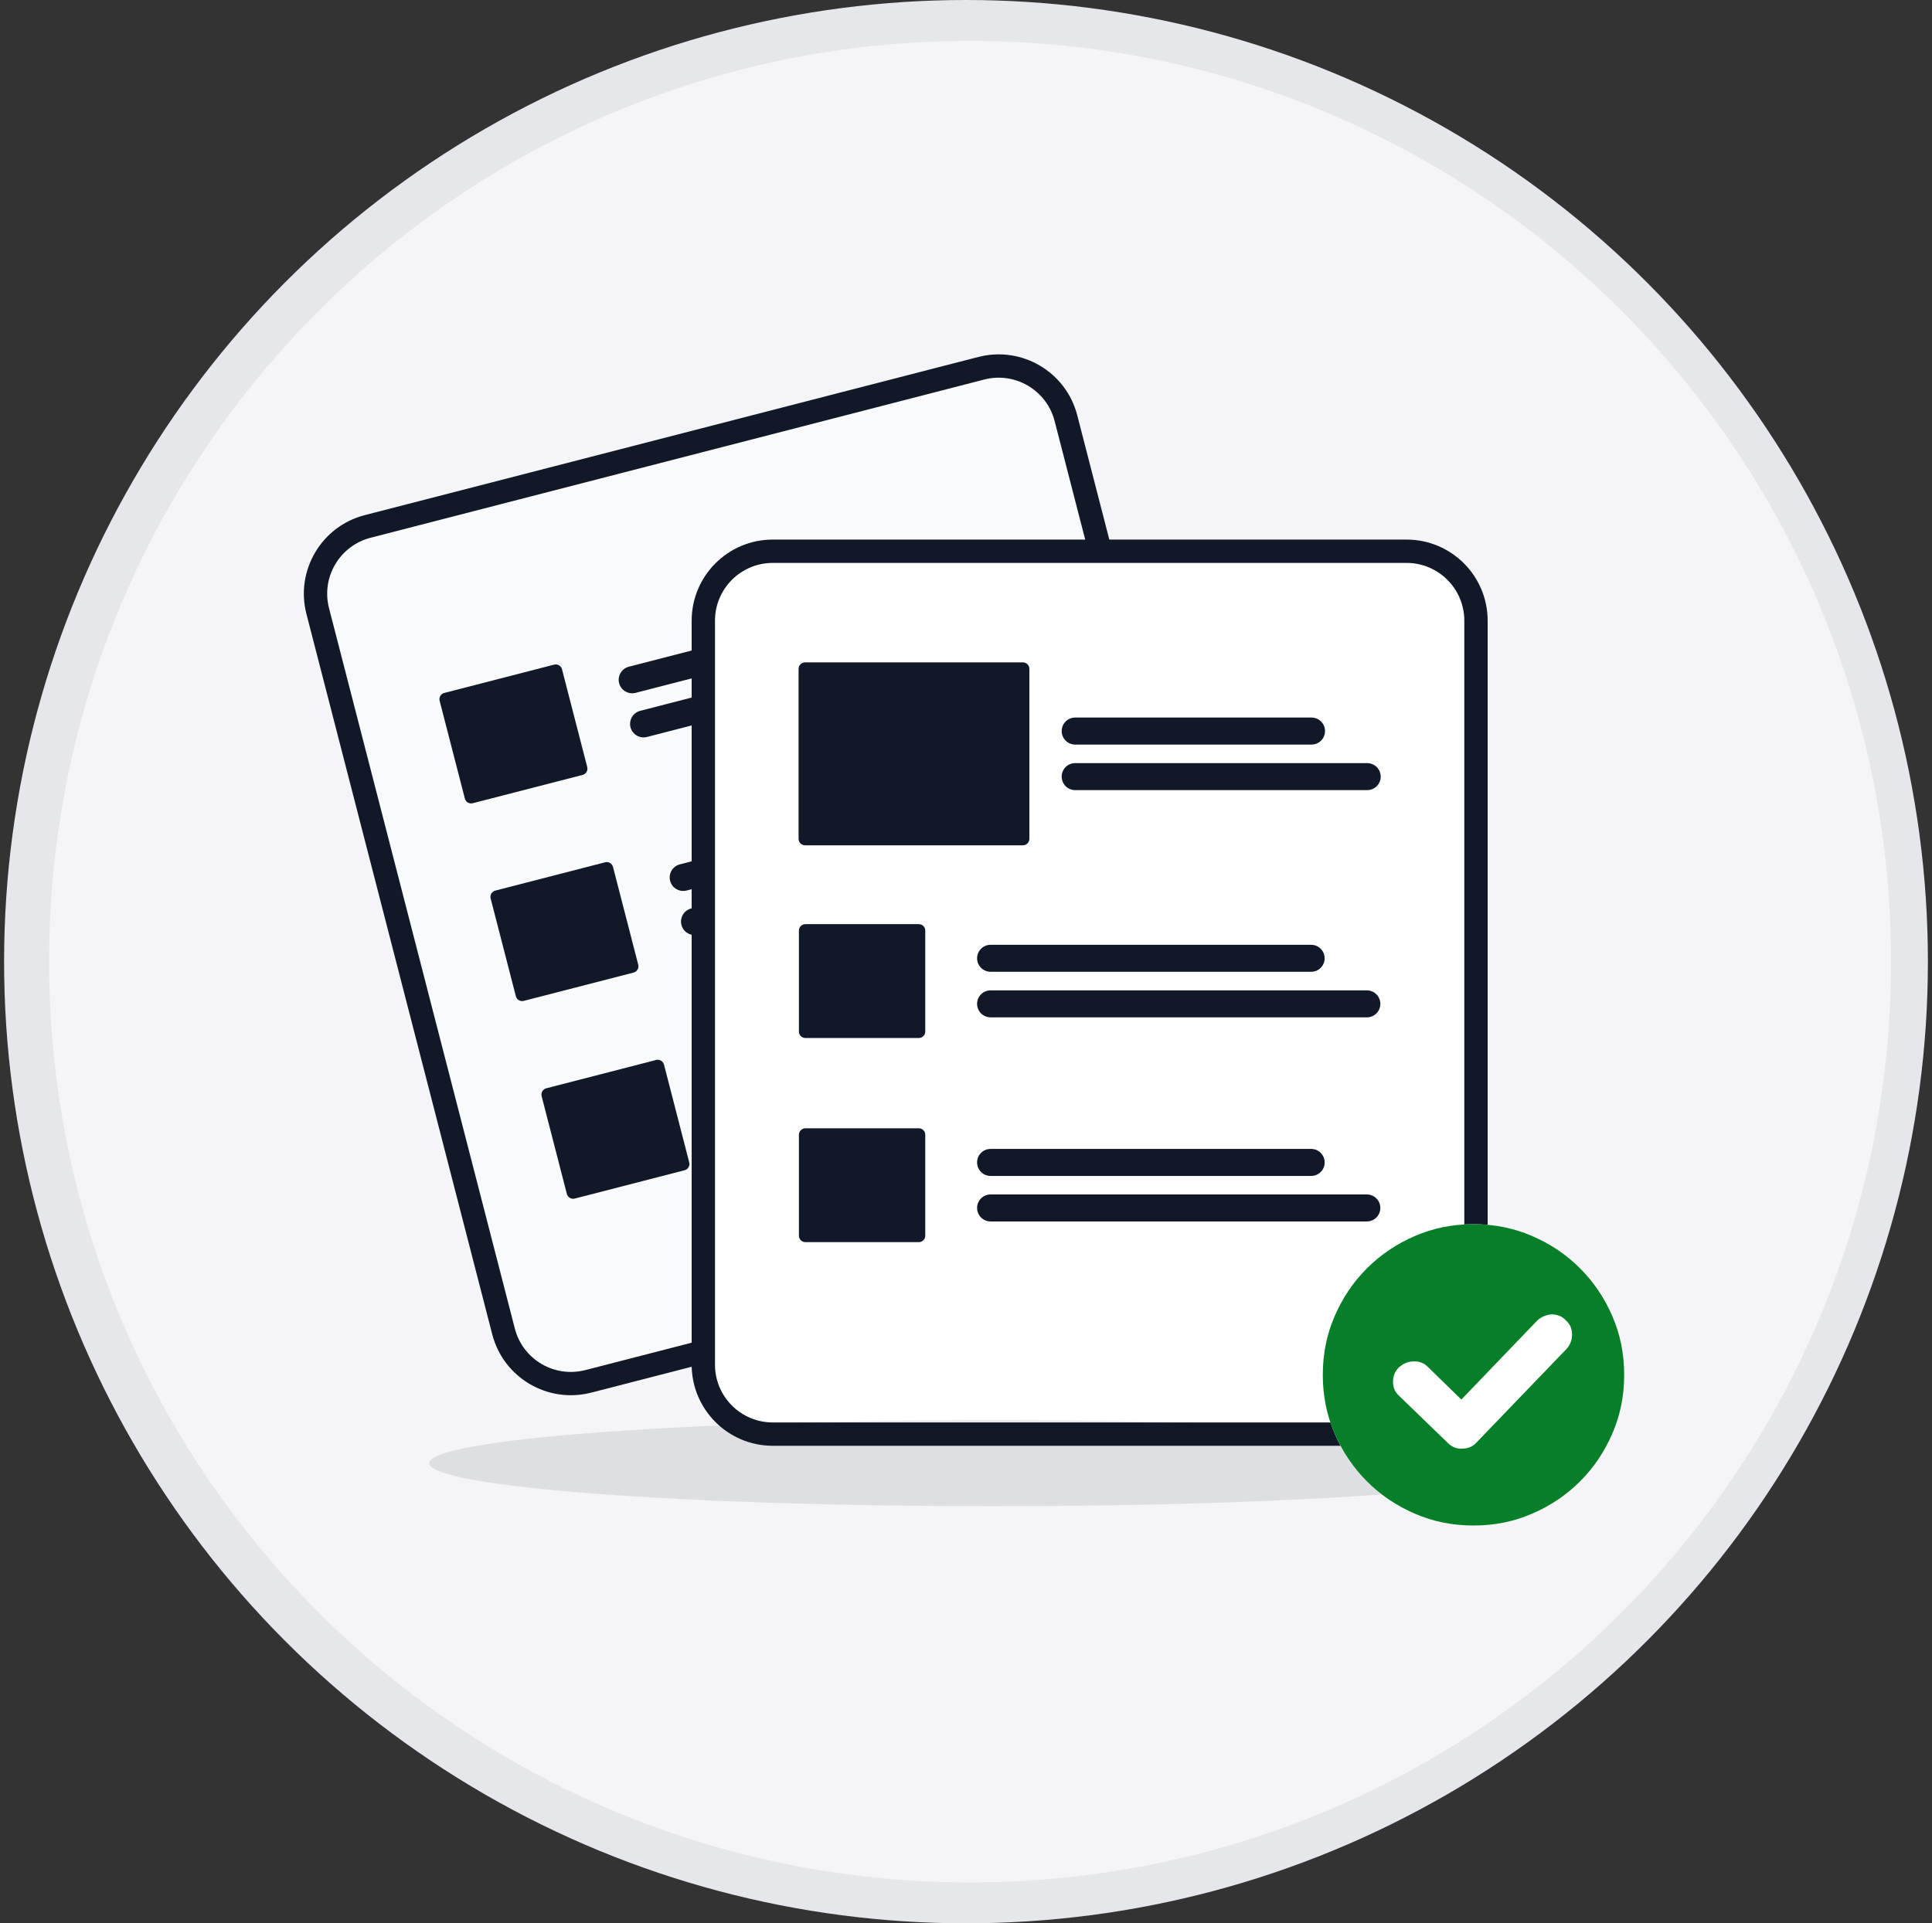
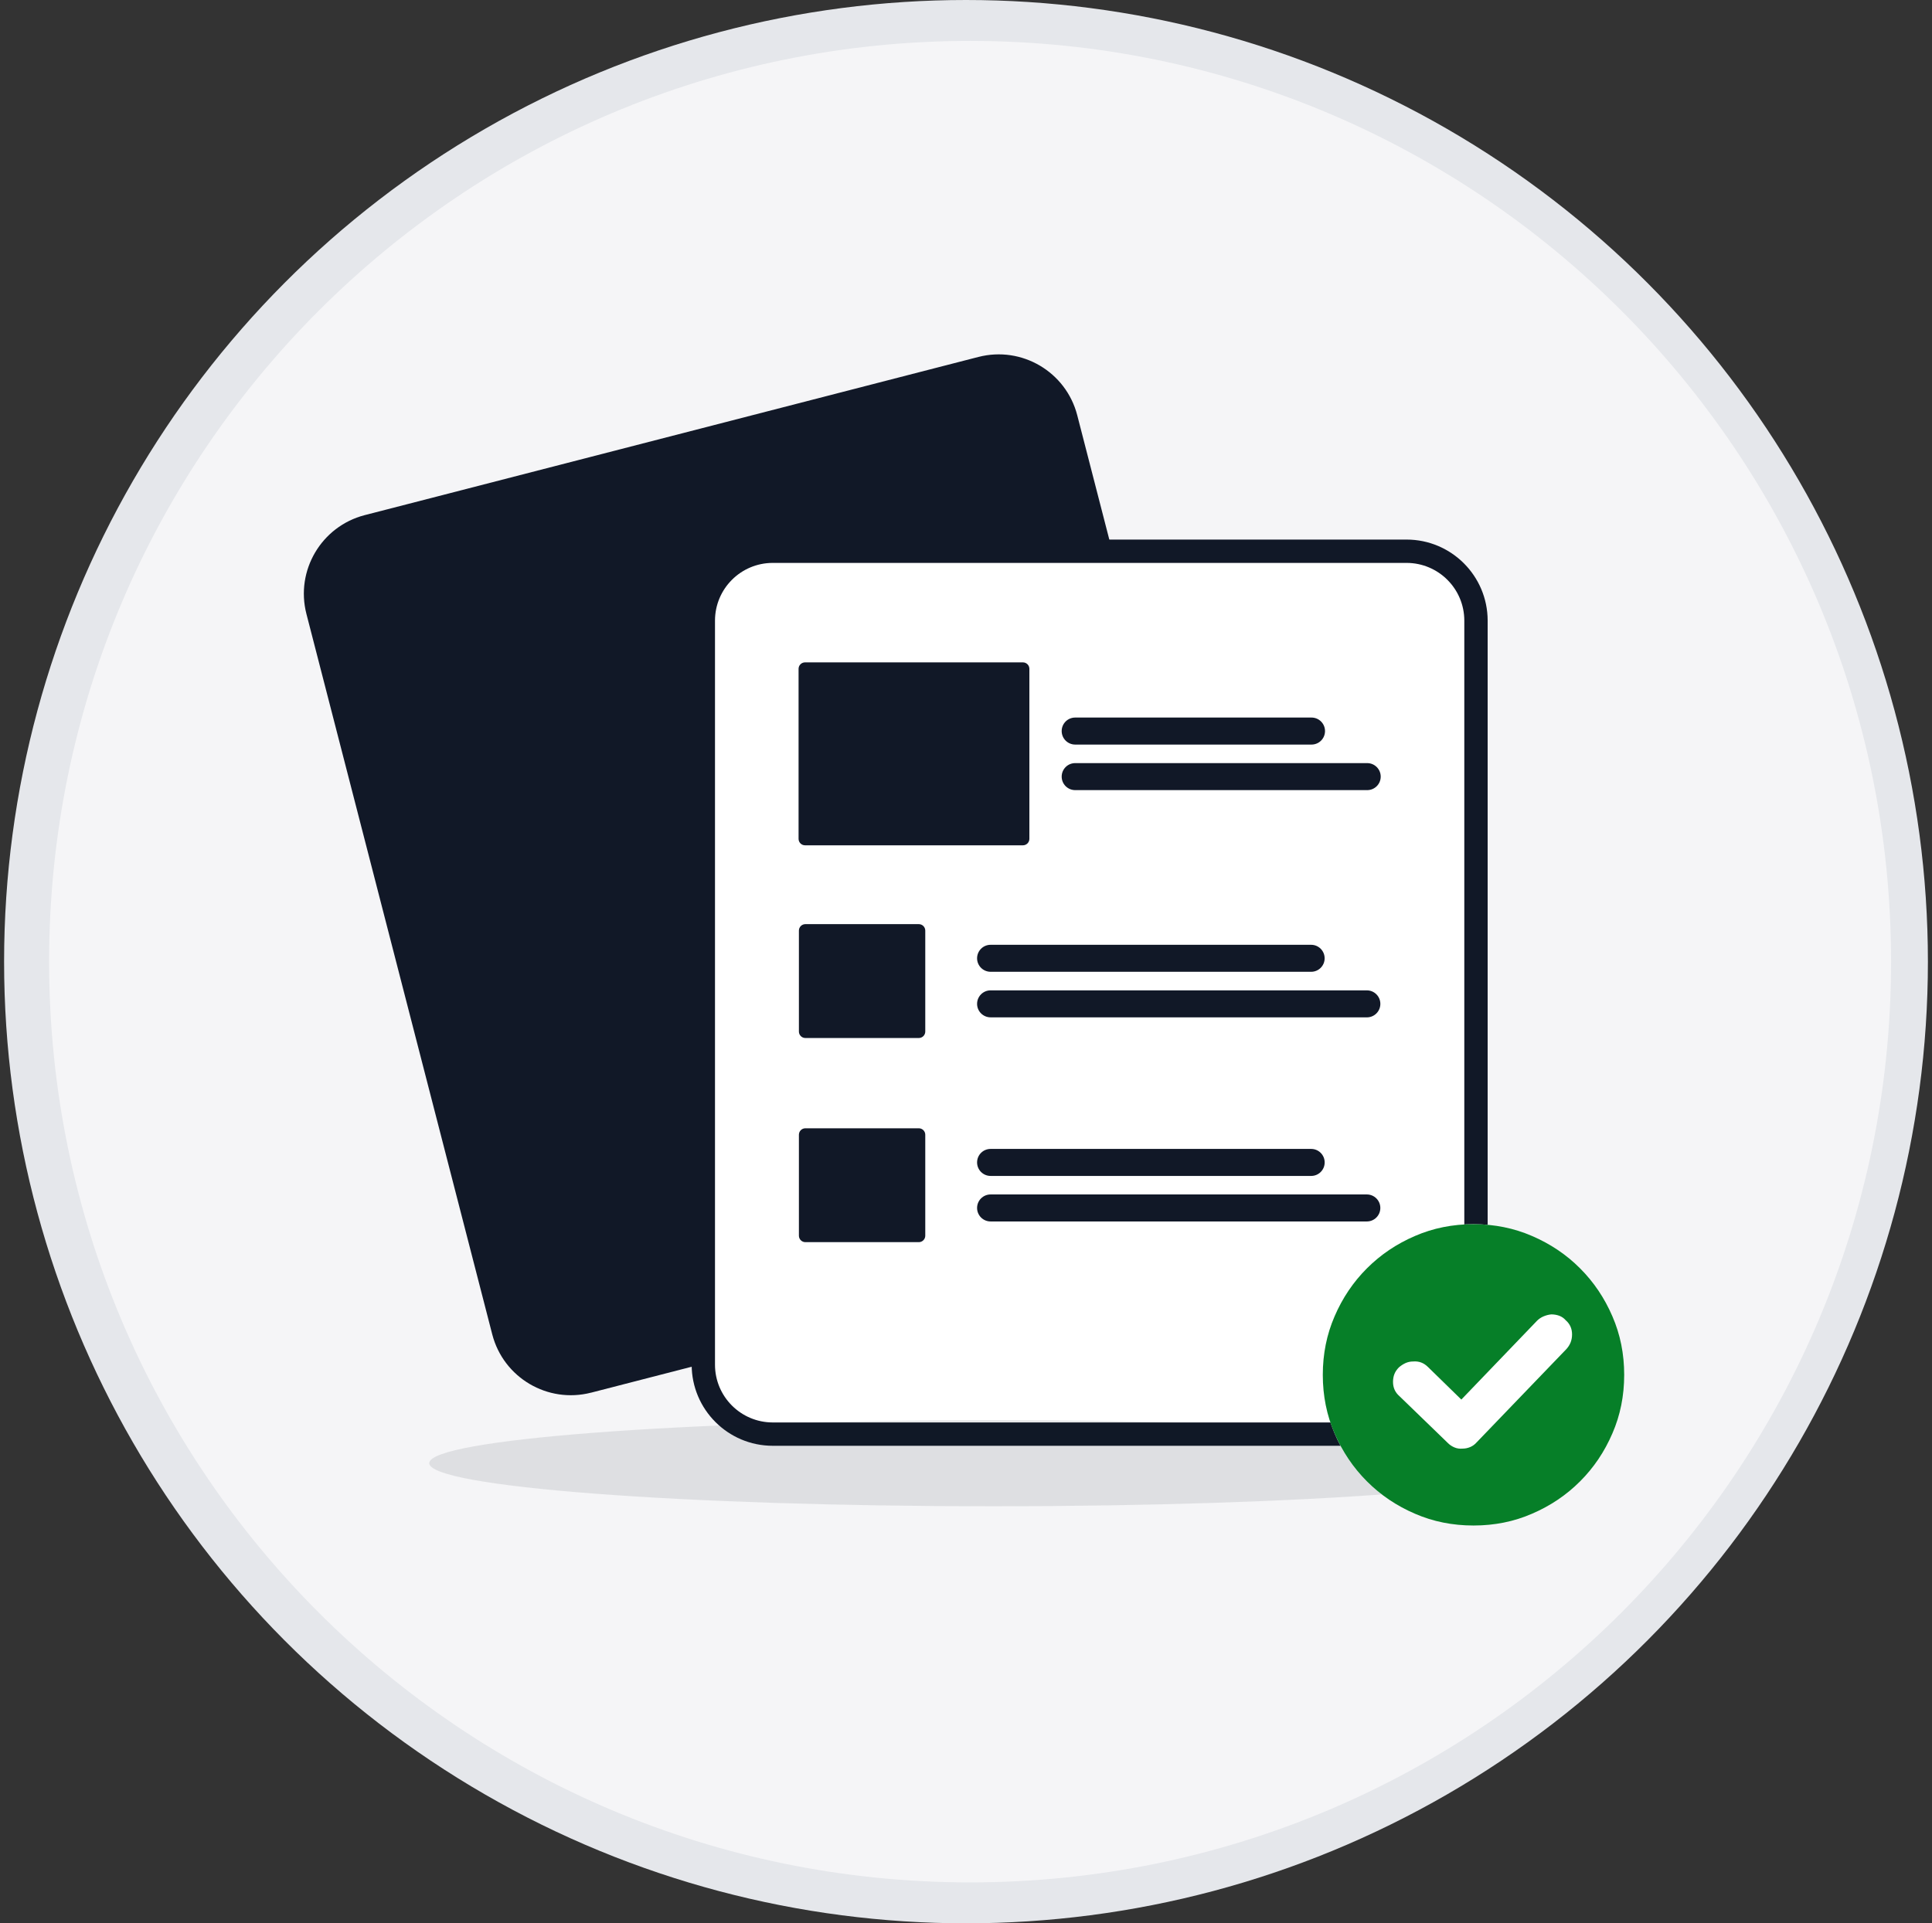
<svg xmlns="http://www.w3.org/2000/svg" width="236" height="235" viewBox="0 0 236 235" fill="none">
  <rect x="0" y="0" width="236" height="235" fill="#333333" stroke="none" />
  <circle cx="118" cy="117.5" r="117.5" fill="#E5E7EB" />
  <path d="M118.5 230C180.632 230 231 179.632 231 117.5C231 55.368 180.632 5 118.5 5C56.368 5 6 55.368 6 117.5C6 179.632 56.368 230 118.5 230Z" fill="#F5F5F7" />
  <mask id="mask0_2295_7136" style="mask-type:alpha" maskUnits="userSpaceOnUse" x="11" y="10" width="216" height="217">
    <circle cx="118.978" cy="118.457" r="107.213" fill="#E6EDFC" stroke="#DBDFF8" />
  </mask>
  <g mask="url(#mask0_2295_7136)">
    <path d="M119.521 43.612L114.284 44.961L49.782 61.594L44.544 62.943C39.254 64.317 36.07 69.714 37.43 75.008L60.132 163.048C61.503 168.338 66.9 171.521 72.194 170.162H72.208L147.16 150.831H147.174C152.464 149.457 155.648 144.06 154.288 138.766L131.586 50.726C130.215 45.435 124.819 42.252 119.525 43.612H119.521Z" fill="#111827" />
-     <path d="M120.236 46.37L114.036 47.971L51.457 64.108L45.256 65.709C41.488 66.686 39.222 70.528 40.189 74.299L62.891 162.339C63.868 166.107 67.711 168.373 71.482 167.407H71.496L146.448 148.076H146.462C150.23 147.095 152.496 143.253 151.529 139.485L128.824 51.438C127.846 47.67 124.004 45.404 120.236 46.37Z" fill="#F9FAFB" />
    <path d="M115.55 74.88L77.635 84.657C76.754 84.884 75.854 84.353 75.627 83.471C75.401 82.589 75.932 81.693 76.81 81.463L114.725 71.686C115.607 71.459 116.506 71.99 116.733 72.876C116.96 73.757 116.429 74.653 115.55 74.88Z" fill="#111827" />
    <path d="M123.531 78.57L79.03 90.047C78.148 90.273 77.249 89.746 77.018 88.864C76.792 87.982 77.319 87.083 78.201 86.853L122.703 75.376C123.584 75.149 124.484 75.68 124.71 76.562C124.937 77.444 124.406 78.343 123.524 78.57H123.531Z" fill="#111827" />
    <path d="M121.784 99.031L83.869 108.808C82.987 109.035 82.087 108.507 81.857 107.625C81.631 106.743 82.158 105.844 83.04 105.614L120.955 95.837C121.837 95.606 122.736 96.138 122.966 97.019C123.197 97.901 122.665 98.801 121.784 99.031H121.78H121.784Z" fill="#111827" />
    <path d="M129.754 102.721L85.252 114.197C84.371 114.424 83.471 113.896 83.241 113.015C83.014 112.133 83.542 111.234 84.424 111.003L128.925 99.526C129.807 99.3 130.706 99.831 130.933 100.713C131.16 101.595 130.629 102.494 129.747 102.721H129.754Z" fill="#111827" />
    <path d="M128.009 123.181L90.094 132.958C89.213 133.185 88.313 132.65 88.087 131.768C87.86 130.89 88.391 129.991 89.269 129.764L127.184 119.987C128.066 119.76 128.965 120.292 129.192 121.173C129.419 122.055 128.888 122.955 128.006 123.181H128.009Z" fill="#F9FAFB" />
    <path d="M135.985 126.871L91.483 138.348C90.601 138.578 89.702 138.047 89.472 137.165C89.242 136.284 89.773 135.384 90.654 135.154H90.662L135.163 123.677C136.045 123.45 136.944 123.982 137.171 124.863C137.398 125.745 136.866 126.645 135.985 126.871Z" fill="#F9FAFB" />
    <path d="M71.166 94.682L57.748 98.142C57.327 98.252 56.895 97.997 56.785 97.575L53.704 85.631C53.594 85.21 53.849 84.778 54.271 84.668L67.688 81.208C68.11 81.099 68.542 81.353 68.651 81.775L71.732 93.719C71.842 94.141 71.587 94.573 71.166 94.682Z" fill="#111827" />
    <path d="M77.395 118.833L63.978 122.293C63.556 122.402 63.124 122.147 63.014 121.726L59.934 109.782C59.824 109.36 60.079 108.928 60.5 108.818L73.918 105.359C74.339 105.249 74.771 105.504 74.881 105.925L77.962 117.87C78.071 118.291 77.817 118.723 77.395 118.833Z" fill="#111827" />
    <path d="M83.625 142.987L70.207 146.447C69.786 146.556 69.354 146.301 69.244 145.88L66.163 133.936C66.053 133.514 66.308 133.082 66.73 132.973L80.147 129.513C80.569 129.403 81.001 129.658 81.11 130.08L84.191 142.024C84.301 142.445 84.046 142.877 83.625 142.987Z" fill="#111827" />
    <path d="M171.821 65.928H94.39C88.923 65.935 84.493 70.365 84.489 75.829V166.752C84.496 172.219 88.926 176.649 94.39 176.653H171.821C177.288 176.646 181.718 172.216 181.722 166.752V75.829C181.715 70.362 177.285 65.932 171.821 65.928Z" fill="#111827" />
    <path d="M171.82 68.779H94.389C90.498 68.782 87.342 71.937 87.339 75.829V166.752C87.342 170.643 90.498 173.798 94.389 173.802H171.82C175.712 173.798 178.867 170.643 178.87 166.752V75.829C178.867 71.937 175.712 68.782 171.82 68.779Z" fill="white" />
    <path opacity="0.1" d="M121.372 184.043C159.444 184.043 190.308 181.685 190.308 178.777C190.308 175.868 159.444 173.511 121.372 173.511C83.299 173.511 52.435 175.868 52.435 178.777C52.435 181.685 83.299 184.043 121.372 184.043Z" fill="#111827" />
    <path d="M188.594 167.279H182.305V160.99C182.305 159.687 181.246 158.635 179.943 158.635C178.644 158.635 177.592 159.691 177.588 160.99V167.279H171.299C169.996 167.279 168.944 168.338 168.944 169.641C168.944 170.941 170 171.992 171.299 171.996H177.588V178.285C177.588 179.588 178.64 180.643 179.943 180.647C181.246 180.651 182.302 179.595 182.305 178.292V172H188.594C189.897 172 190.949 170.941 190.949 169.638C190.949 168.338 189.894 167.286 188.594 167.283V167.279Z" fill="white" />
    <path d="M160.163 118.737H121.005C120.095 118.737 119.354 118.001 119.354 117.091C119.354 116.181 120.091 115.44 121.001 115.44H160.163C161.073 115.44 161.809 116.181 161.809 117.091C161.809 118.001 161.073 118.737 160.163 118.737Z" fill="#111827" />
    <path d="M166.965 124.304H121.005C120.095 124.304 119.354 123.567 119.354 122.657C119.354 121.747 120.091 121.007 121.001 121.007H166.965C167.875 121.007 168.615 121.744 168.615 122.657C168.615 123.571 167.879 124.307 166.965 124.307V124.304Z" fill="#111827" />
    <path d="M160.163 143.681H121.005C120.095 143.681 119.354 142.945 119.354 142.031C119.354 141.117 120.091 140.381 121.005 140.381H160.163C161.073 140.381 161.813 141.117 161.813 142.031C161.813 142.945 161.076 143.681 160.163 143.681Z" fill="#111827" />
    <path d="M166.965 149.244H121.005C120.095 149.244 119.354 148.508 119.354 147.594C119.354 146.68 120.091 145.944 121.005 145.944H166.962C167.872 145.944 168.612 146.68 168.612 147.594C168.612 148.508 167.875 149.244 166.962 149.244H166.965Z" fill="#111827" />
    <path d="M112.235 126.829H98.379C97.943 126.829 97.589 126.475 97.589 126.039V113.705C97.589 113.27 97.943 112.916 98.379 112.916H112.235C112.671 112.916 113.025 113.27 113.025 113.705V126.039C113.025 126.475 112.671 126.829 112.235 126.829Z" fill="#111827" />
    <path d="M112.235 151.773H98.379C97.943 151.773 97.589 151.418 97.589 150.983V138.649C97.589 138.213 97.943 137.859 98.379 137.859H112.235C112.671 137.859 113.025 138.213 113.025 138.649V150.983C113.025 151.418 112.671 151.773 112.235 151.773Z" fill="#111827" />
    <path d="M160.205 90.975H131.338C130.428 90.975 129.688 90.238 129.688 89.324C129.688 88.411 130.424 87.674 131.338 87.674H160.205C161.115 87.674 161.855 88.411 161.855 89.324C161.855 90.238 161.119 90.975 160.205 90.975Z" fill="#111827" />
    <path d="M167.008 96.541H131.338C130.428 96.541 129.688 95.805 129.688 94.891C129.688 93.978 130.424 93.241 131.338 93.241H167.008C167.918 93.241 168.658 93.978 168.658 94.891C168.658 95.805 167.921 96.541 167.008 96.541Z" fill="#111827" />
    <path d="M124.953 103.284H98.338C97.902 103.284 97.548 102.93 97.548 102.494V81.722C97.548 81.286 97.902 80.932 98.338 80.932H124.953C125.388 80.932 125.742 81.286 125.742 81.722V102.494C125.742 102.93 125.388 103.284 124.953 103.284Z" fill="#111827" />
    <path d="M179.996 186.398C190.164 186.398 198.407 178.155 198.407 167.986C198.407 157.818 190.164 149.574 179.996 149.574C169.827 149.574 161.584 157.818 161.584 167.986C161.584 178.155 169.827 186.398 179.996 186.398Z" fill="white" />
    <path d="M179.993 186.395C177.435 186.395 175.053 185.915 172.849 184.958C170.612 183.998 168.652 182.681 166.976 181.003C165.298 179.324 163.981 177.367 163.021 175.13C162.064 172.926 161.584 170.544 161.584 167.986C161.584 165.429 162.064 163.047 163.021 160.843C163.981 158.605 165.298 156.649 166.976 154.97C168.655 153.291 170.612 151.975 172.849 151.015C175.053 150.058 177.435 149.578 179.993 149.578C182.55 149.578 184.932 150.058 187.136 151.015C189.374 151.975 191.333 153.291 193.009 154.97C194.688 156.649 196.004 158.605 196.964 160.843C197.921 163.047 198.401 165.429 198.401 167.986C198.401 170.544 197.921 172.926 196.964 175.13C196.004 177.367 194.688 179.327 193.009 181.003C191.33 182.681 189.374 183.998 187.136 184.958C184.932 185.918 182.55 186.395 179.993 186.395ZM178.507 171.006L174.431 167.026C174.174 166.77 173.897 166.588 173.592 166.474C173.29 166.362 172.961 166.323 172.61 166.353C172.29 166.353 171.988 166.416 171.699 166.543C171.412 166.673 171.14 166.848 170.883 167.071C170.627 167.328 170.446 167.597 170.331 167.887C170.219 168.174 170.162 168.497 170.162 168.847C170.162 169.197 170.225 169.517 170.355 169.807C170.482 170.094 170.675 170.35 170.932 170.574L176.877 176.329C177.1 176.552 177.363 176.727 177.668 176.854C177.973 176.984 178.299 177.029 178.652 176.999C178.972 176.999 179.283 176.936 179.588 176.809C179.89 176.682 180.156 176.489 180.379 176.232L191.357 164.819C191.581 164.562 191.75 164.294 191.862 164.004C191.973 163.714 192.031 163.397 192.031 163.044C192.031 162.69 191.967 162.373 191.84 162.087C191.711 161.8 191.52 161.543 191.264 161.32C191.04 161.063 190.775 160.882 190.473 160.767C190.168 160.655 189.842 160.598 189.488 160.598C189.168 160.631 188.857 160.71 188.552 160.84C188.25 160.969 187.985 161.145 187.761 161.368L178.507 171.006Z" fill="#067F28" />
  </g>
</svg>